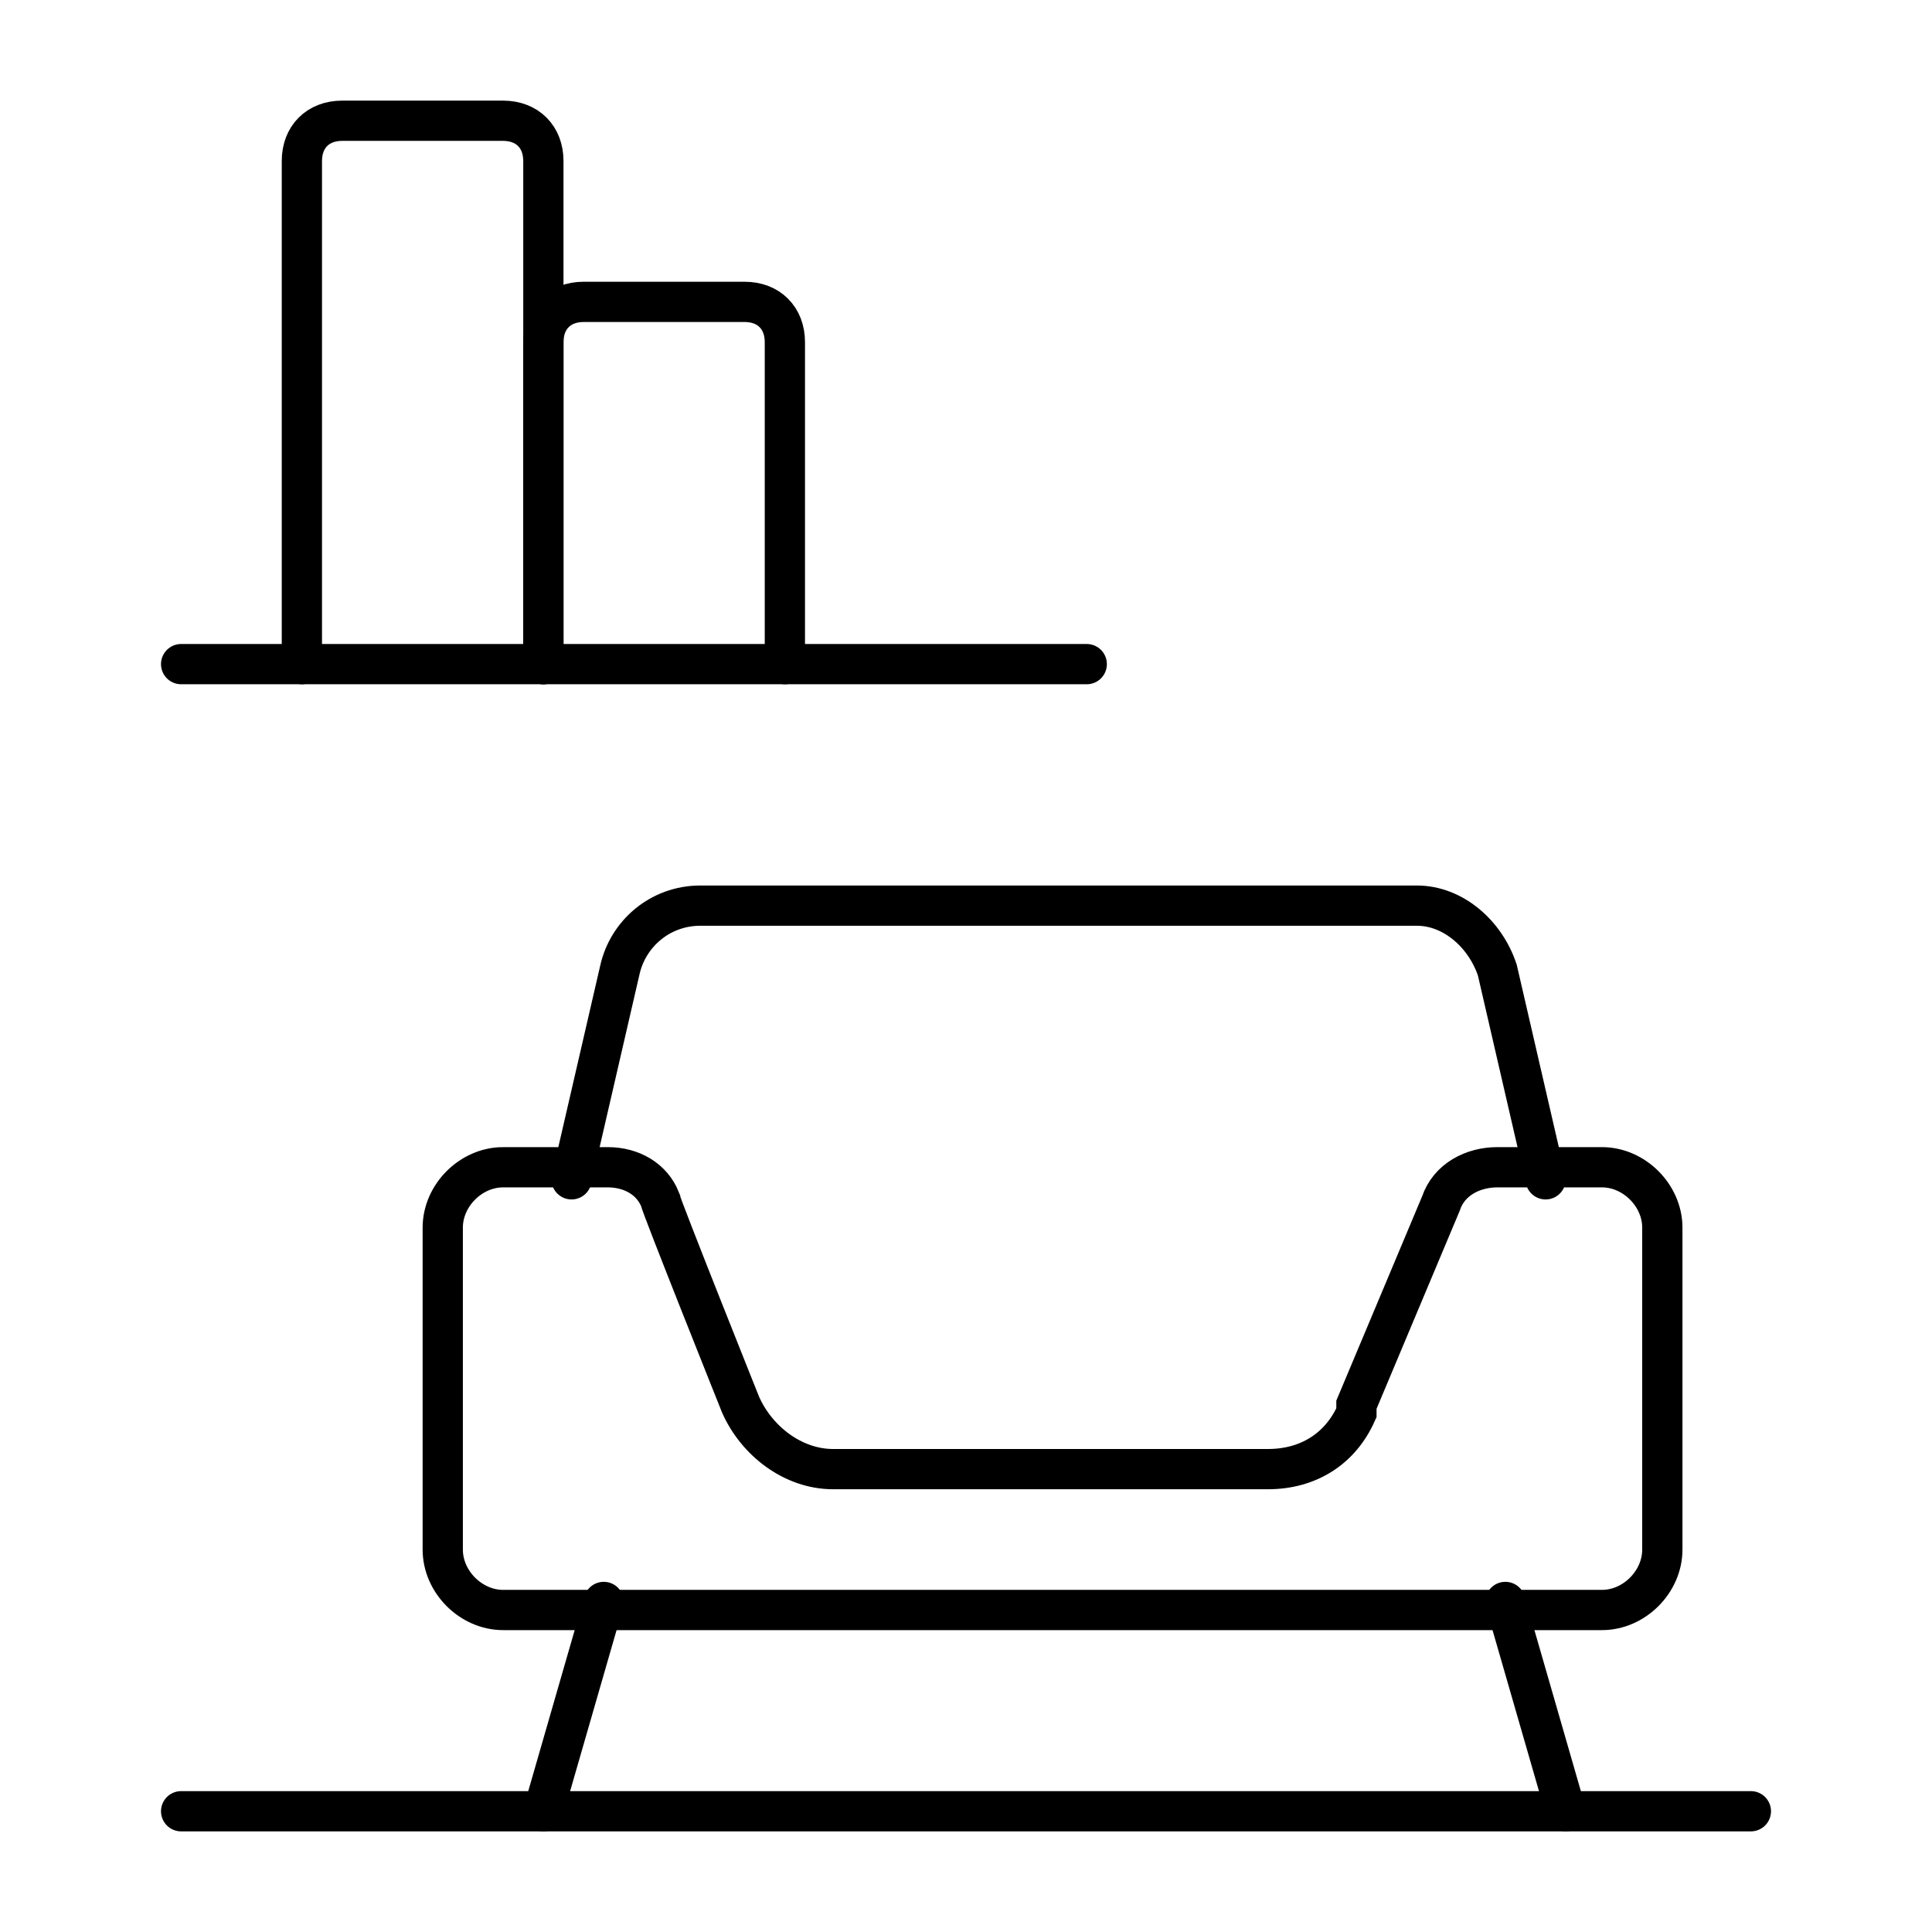
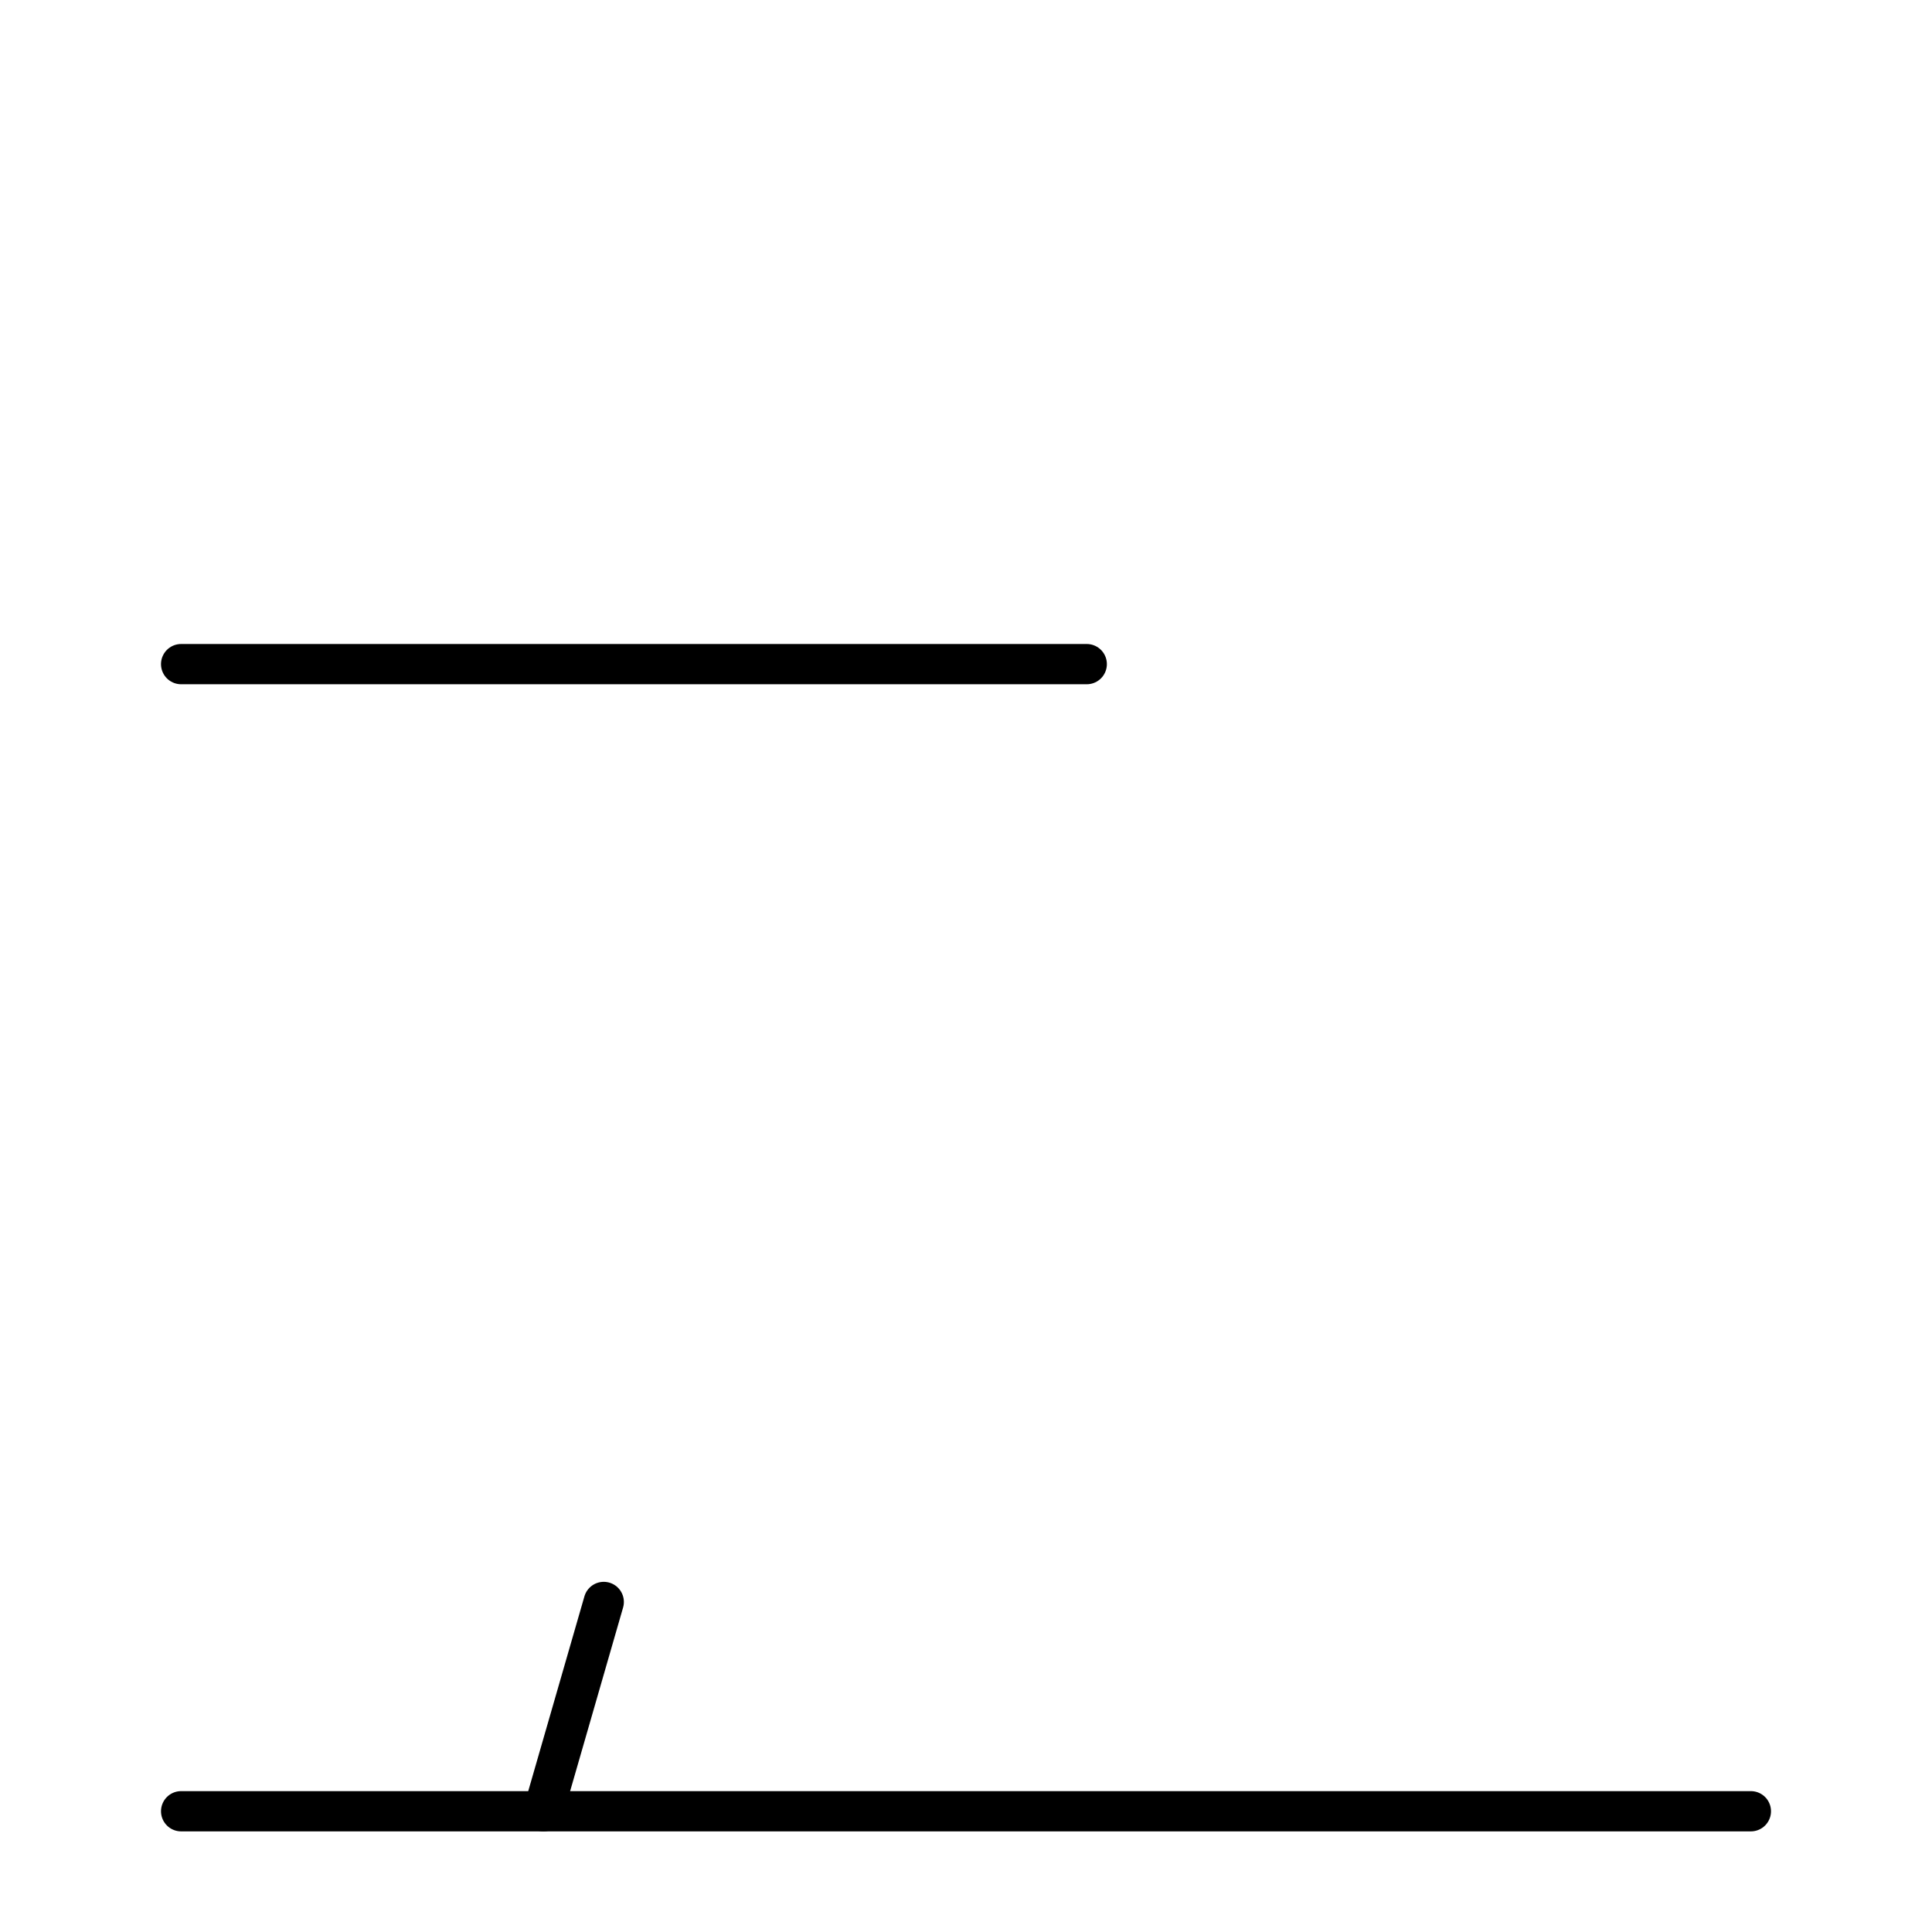
<svg xmlns="http://www.w3.org/2000/svg" id="Layer_1" version="1.1" viewBox="0 0 48 48">
  <defs>
    <style>
      .st0 {
        stroke-linejoin: round;
      }

      .st0, .st1 {
        stroke-linecap: round;
      }

      .st0, .st1, .st2 {
        fill: none;
        stroke: #000;
      }
    </style>
  </defs>
  <path class="st0" d="M4.5,45h39" />
  <path class="st0" d="M4.5,16.5h22.5" />
  <path class="st0" d="M13.5,45l1.5-5.2" />
-   <path class="st0" d="M38.9,45l-1.5-5.2" />
-   <path class="st2" d="M12.5,29h2.6c.6,0,1.1.3,1.3.8h0c0,.1,2,5.1,2,5.1.4.9,1.3,1.6,2.3,1.6h10.8c1,0,1.8-.5,2.2-1.4v-.2c0,0,2.1-5,2.1-5,.2-.6.8-.9,1.4-.9h2.6c.8,0,1.5.7,1.5,1.5v8c0,.8-.7,1.5-1.5,1.5H12.5c-.8,0-1.5-.7-1.5-1.5v-8c0-.8.7-1.5,1.5-1.5Z" />
-   <path class="st1" d="M14.2,29.3l1.2-5.2c.2-.9,1-1.6,2-1.6h17.8c.9,0,1.7.7,2,1.6l1.2,5.2" />
-   <path class="st0" d="M7.5,16.5V4c0-.6.4-1,1-1h4c.6,0,1,.4,1,1v12.5" />
-   <path class="st0" d="M13.5,16.5v-8c0-.6.4-1,1-1h4c.6,0,1,.4,1,1v8" />
</svg>